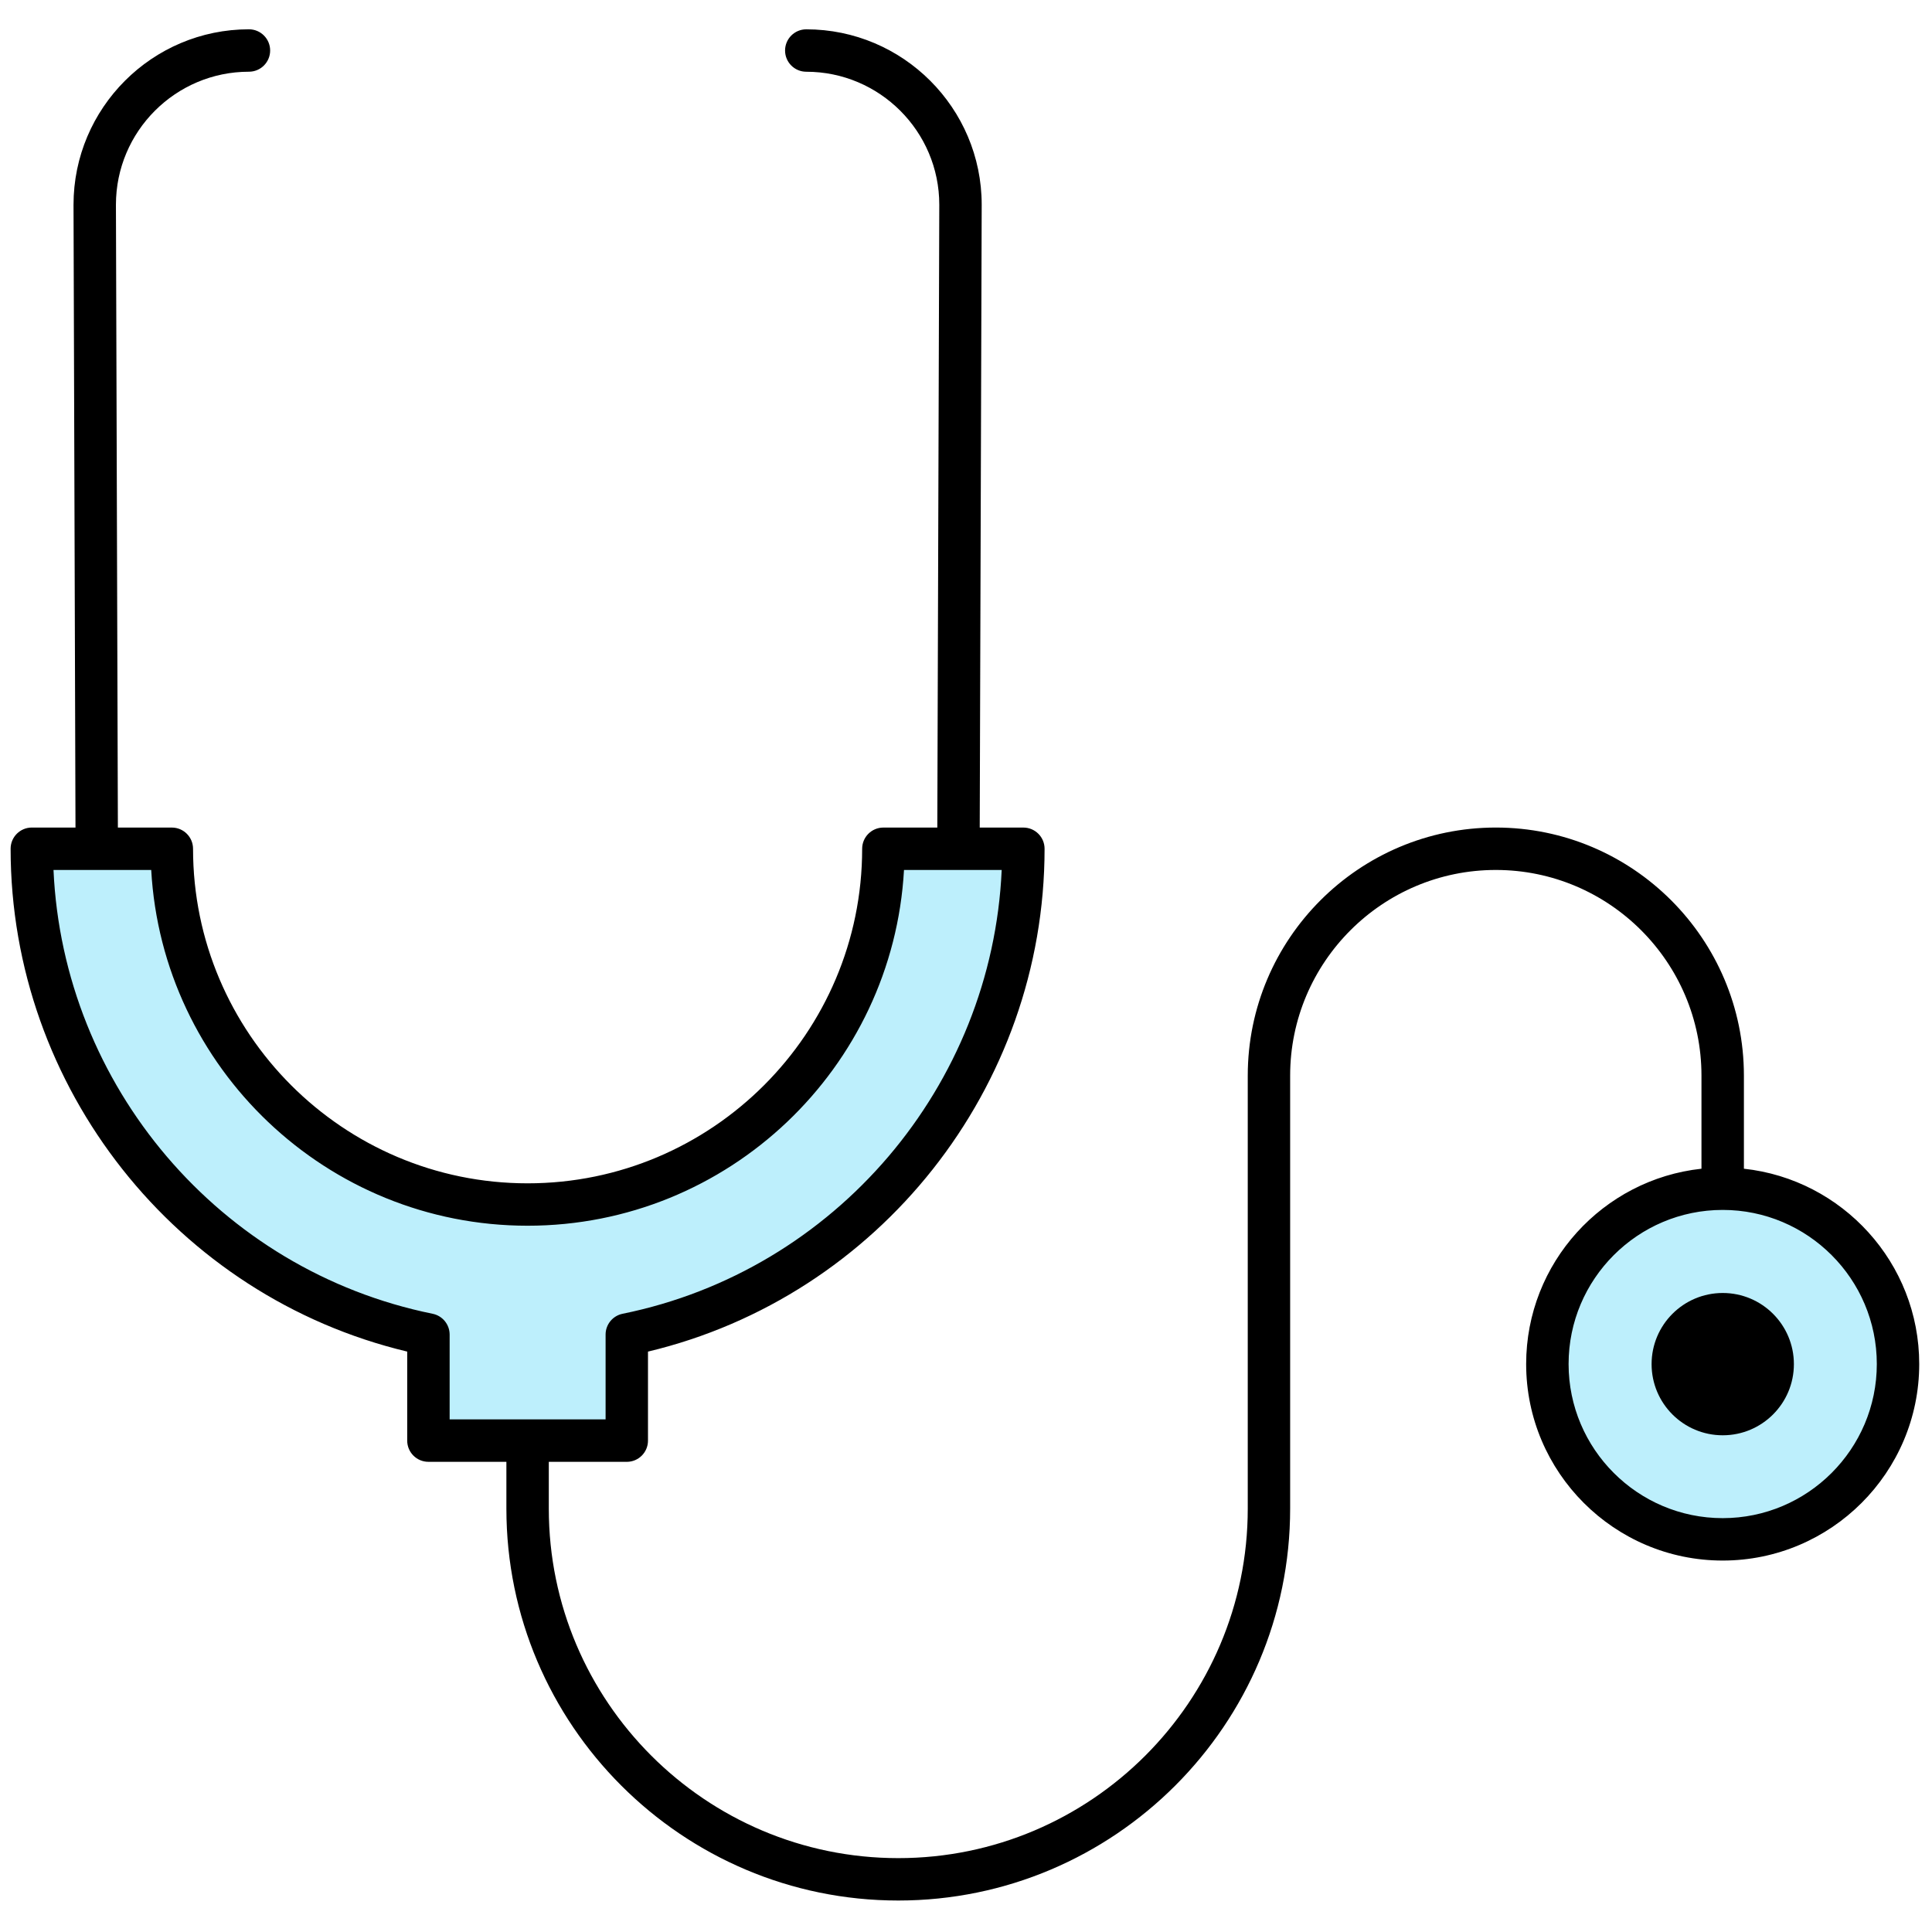
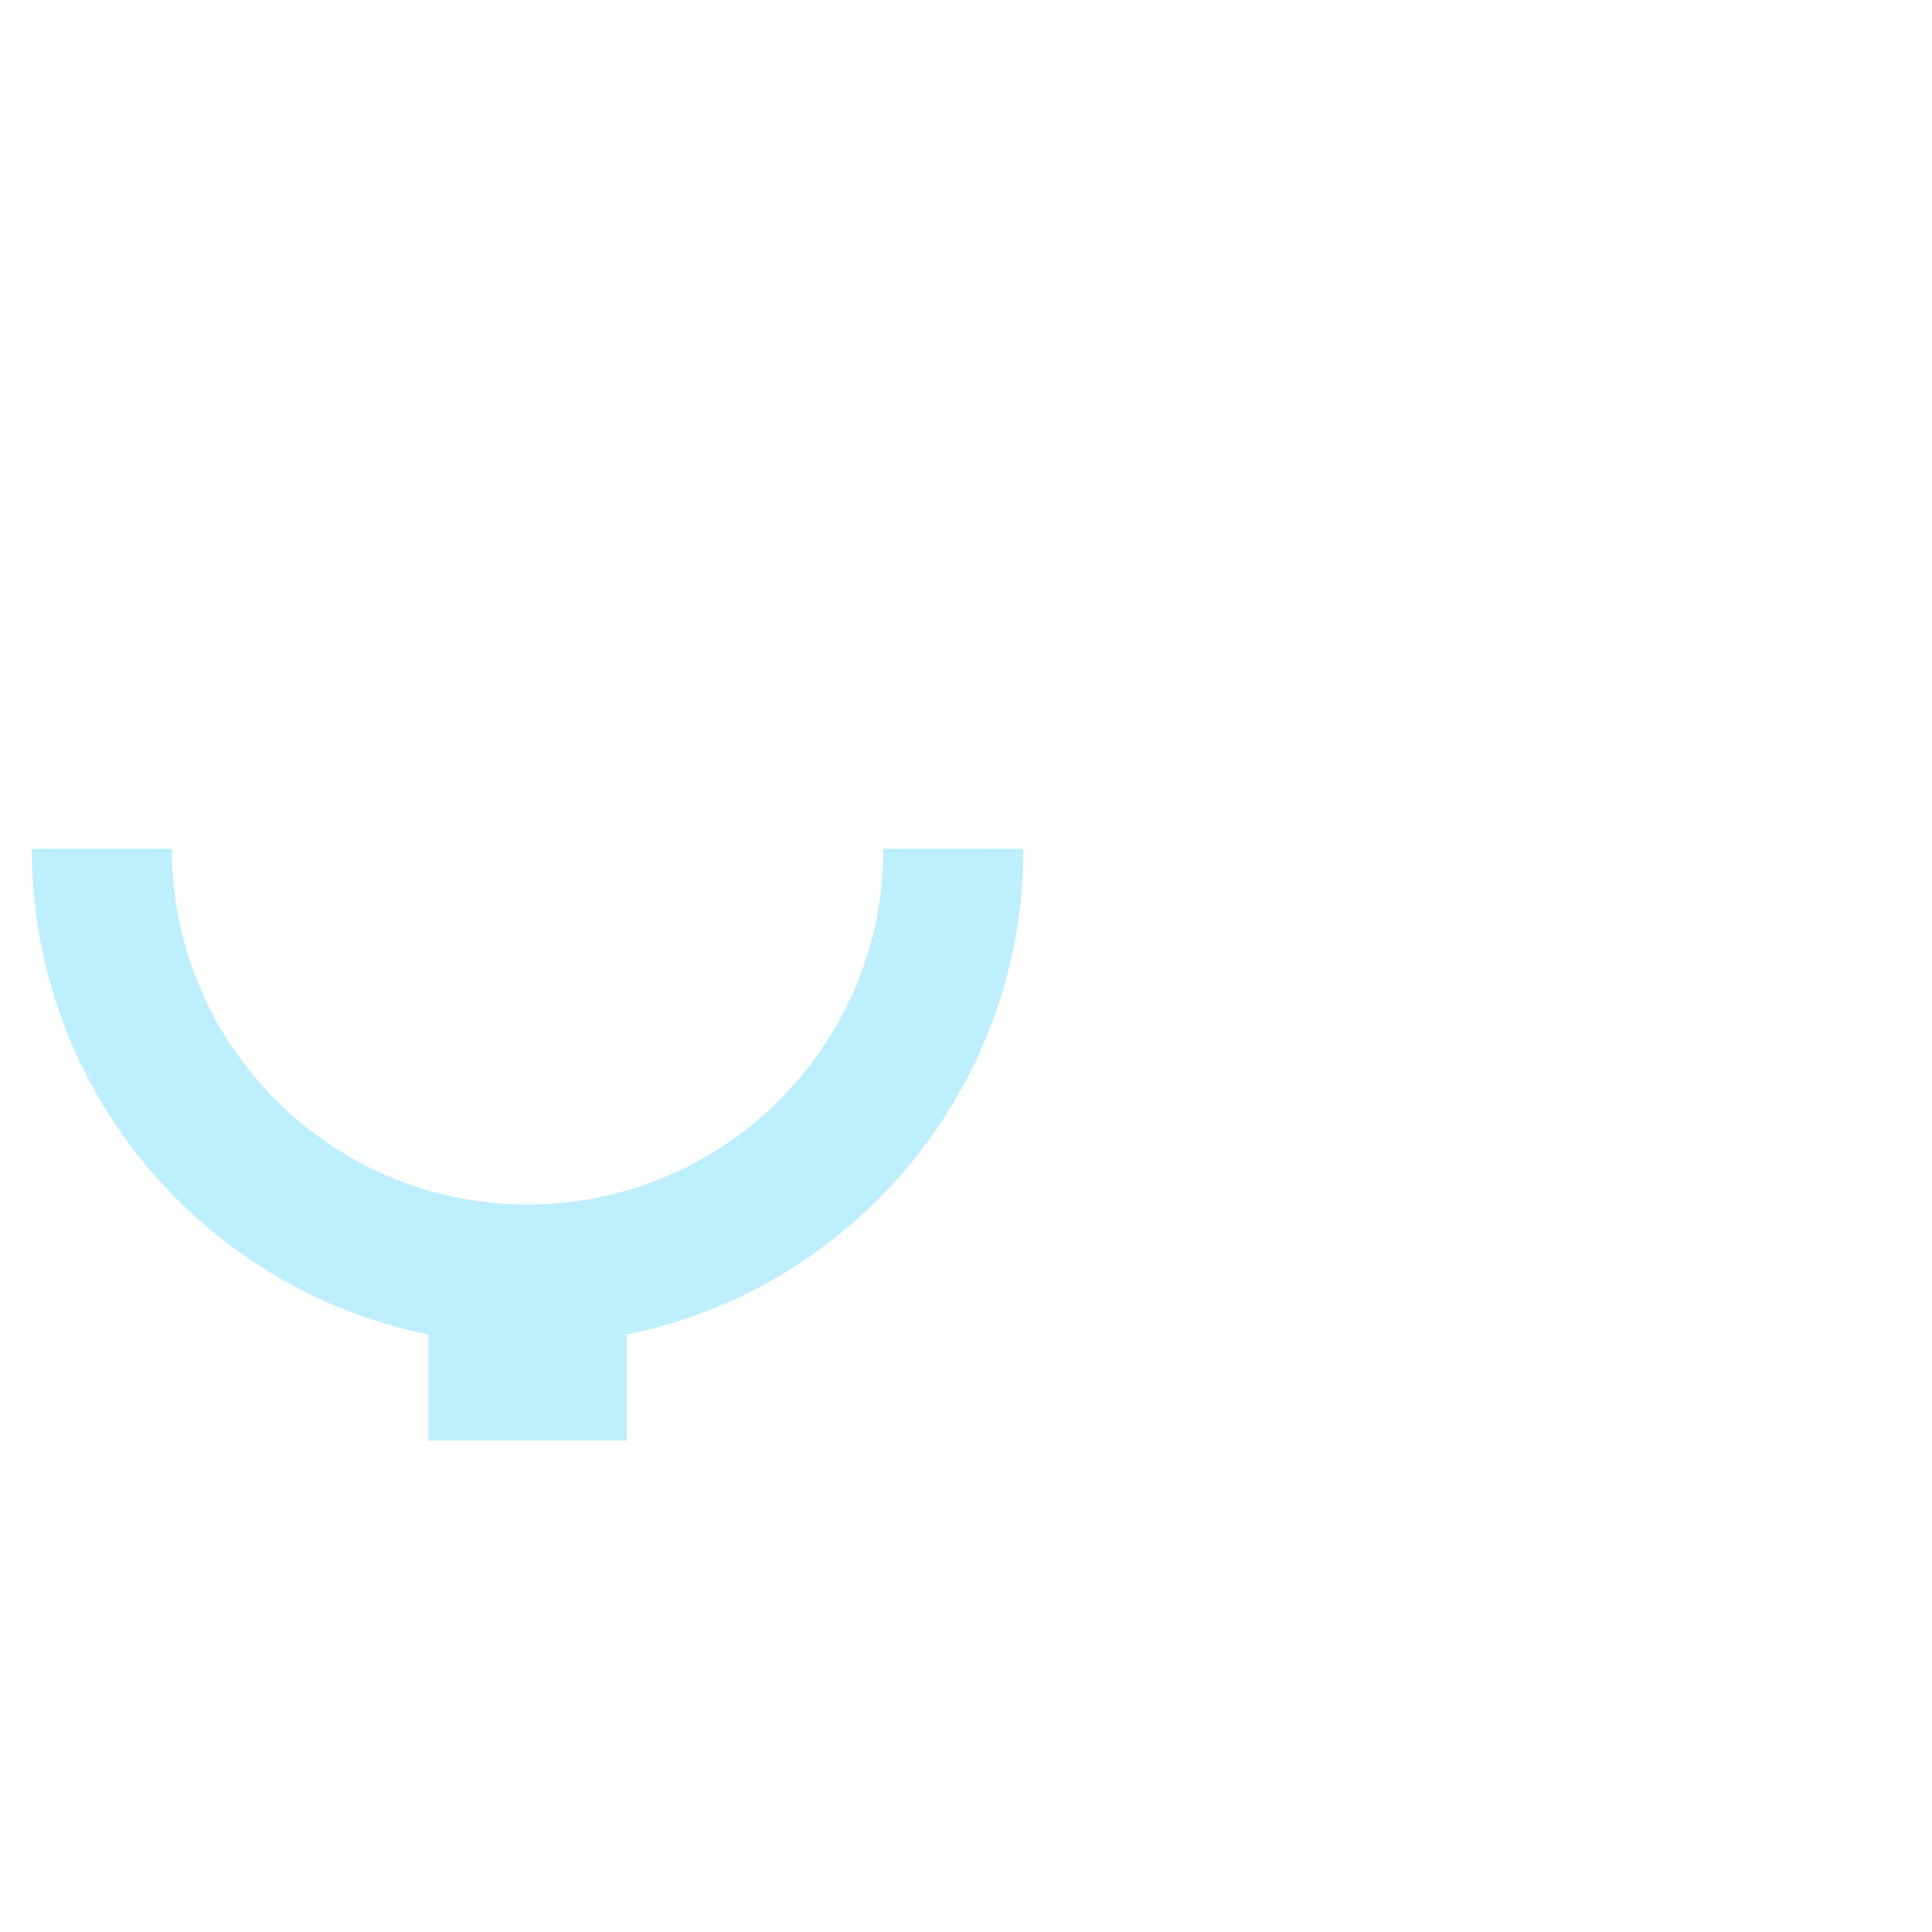
<svg xmlns="http://www.w3.org/2000/svg" width="256" height="256" viewBox="0 0 256 256" xml:space="preserve">
  <defs />
  <g style="stroke: none; stroke-width: 0; stroke-dasharray: none; stroke-linecap: butt; stroke-linejoin: miter; stroke-miterlimit: 10; fill: none; fill-rule: nonzero; opacity: 1;" transform="translate(1.407 1.407) scale(2.81 2.81)">
    <path d="M 47.756 39.522 H 44.49 h -3.335 c 0 9.265 -7.511 16.776 -16.776 16.776 S 7.602 48.787 7.602 39.522 H 1 C 1 50.831 9.031 60.263 19.701 62.43 v 5.002 h 9.354 V 62.43 C 39.725 60.263 47.756 50.831 47.756 39.522 z" style="stroke: none; stroke-width: 1; stroke-dasharray: none; stroke-linecap: butt; stroke-linejoin: miter; stroke-miterlimit: 10; fill: rgb(189,239,252); fill-rule: nonzero; opacity: 1;" transform=" matrix(1 0 0 1 0 0) " stroke-linecap="round" />
-     <circle cx="80.736" cy="63.816" r="8.266" style="stroke: none; stroke-width: 1; stroke-dasharray: none; stroke-linecap: butt; stroke-linejoin: miter; stroke-miterlimit: 10; fill: rgb(189,239,252); fill-rule: nonzero; opacity: 1;" transform="  matrix(1 0 0 1 0 0) " />
-     <path d="M 81.733 54.61 v -4.389 c 0 -6.451 -5.248 -11.699 -11.698 -11.699 S 58.337 43.77 58.337 50.221 V 70.64 c 0 9.087 -7.393 16.479 -16.479 16.479 S 25.378 79.727 25.378 70.64 v -2.208 h 3.677 c 0.552 0 1 -0.447 1 -1 v -4.198 c 10.884 -2.597 18.701 -12.439 18.701 -23.711 c 0 -0.552 -0.447 -1 -1 -1 h -2.058 l 0.093 -29.369 c 0 -4.561 -3.711 -8.272 -8.272 -8.272 c -0.552 0 -1 0.448 -1 1 s 0.448 1 1 1 c 3.458 0 6.272 2.813 6.272 6.269 l -0.093 29.372 h -2.544 c -0.552 0 -1 0.448 -1 1 c 0 8.699 -7.077 15.776 -15.776 15.776 c -8.699 0 -15.776 -7.077 -15.776 -15.776 c 0 -0.552 -0.448 -1 -1 -1 H 5.058 L 4.966 9.153 c 0 -3.458 2.813 -6.272 6.272 -6.272 c 0.552 0 1 -0.448 1 -1 s -0.448 -1 -1 -1 c -4.561 0 -8.272 3.711 -8.272 8.275 l 0.093 29.366 H 1 c -0.552 0 -1 0.448 -1 1 c 0 11.272 7.817 21.115 18.701 23.711 v 4.198 c 0 0.553 0.448 1 1 1 h 3.677 v 2.208 c 0 10.189 8.29 18.479 18.479 18.479 s 18.479 -8.29 18.479 -18.479 V 50.221 c 0 -5.348 4.351 -9.699 9.698 -9.699 s 9.698 4.351 9.698 9.699 v 4.389 c -4.641 0.501 -8.267 4.439 -8.267 9.21 c 0 5.109 4.157 9.267 9.267 9.267 S 90 68.93 90 63.82 C 90 59.049 86.374 55.111 81.733 54.61 z M 19.9 61.45 C 9.855 59.41 2.478 50.697 2.022 40.522 h 2.039 c 0.001 0 0.002 0 0.003 0 H 6.63 c 0.521 9.338 8.282 16.776 17.748 16.776 c 9.466 0 17.228 -7.438 17.749 -16.776 h 2.565 c 0.001 0 0.002 0 0.003 0 h 2.039 c -0.455 10.175 -7.833 18.889 -17.877 20.928 c -0.466 0.095 -0.801 0.505 -0.801 0.98 v 4.001 h -7.354 v -4.001 C 20.701 61.955 20.366 61.545 19.9 61.45 z M 80.733 71.087 c -4.007 0 -7.267 -3.26 -7.267 -7.267 s 3.26 -7.267 7.267 -7.267 S 88 59.813 88 63.82 S 84.74 71.087 80.733 71.087 z" style="stroke: none; stroke-width: 1; stroke-dasharray: none; stroke-linecap: butt; stroke-linejoin: miter; stroke-miterlimit: 10; fill: rgb(0,0,0); fill-rule: nonzero; opacity: 1;" transform=" matrix(1 0 0 1 0 0) " stroke-linecap="round" />
-     <circle cx="80.735" cy="63.825" r="3.355" style="stroke: none; stroke-width: 1; stroke-dasharray: none; stroke-linecap: butt; stroke-linejoin: miter; stroke-miterlimit: 10; fill: rgb(0,0,0); fill-rule: nonzero; opacity: 1;" transform="  matrix(1 0 0 1 0 0) " />
  </g>
</svg>